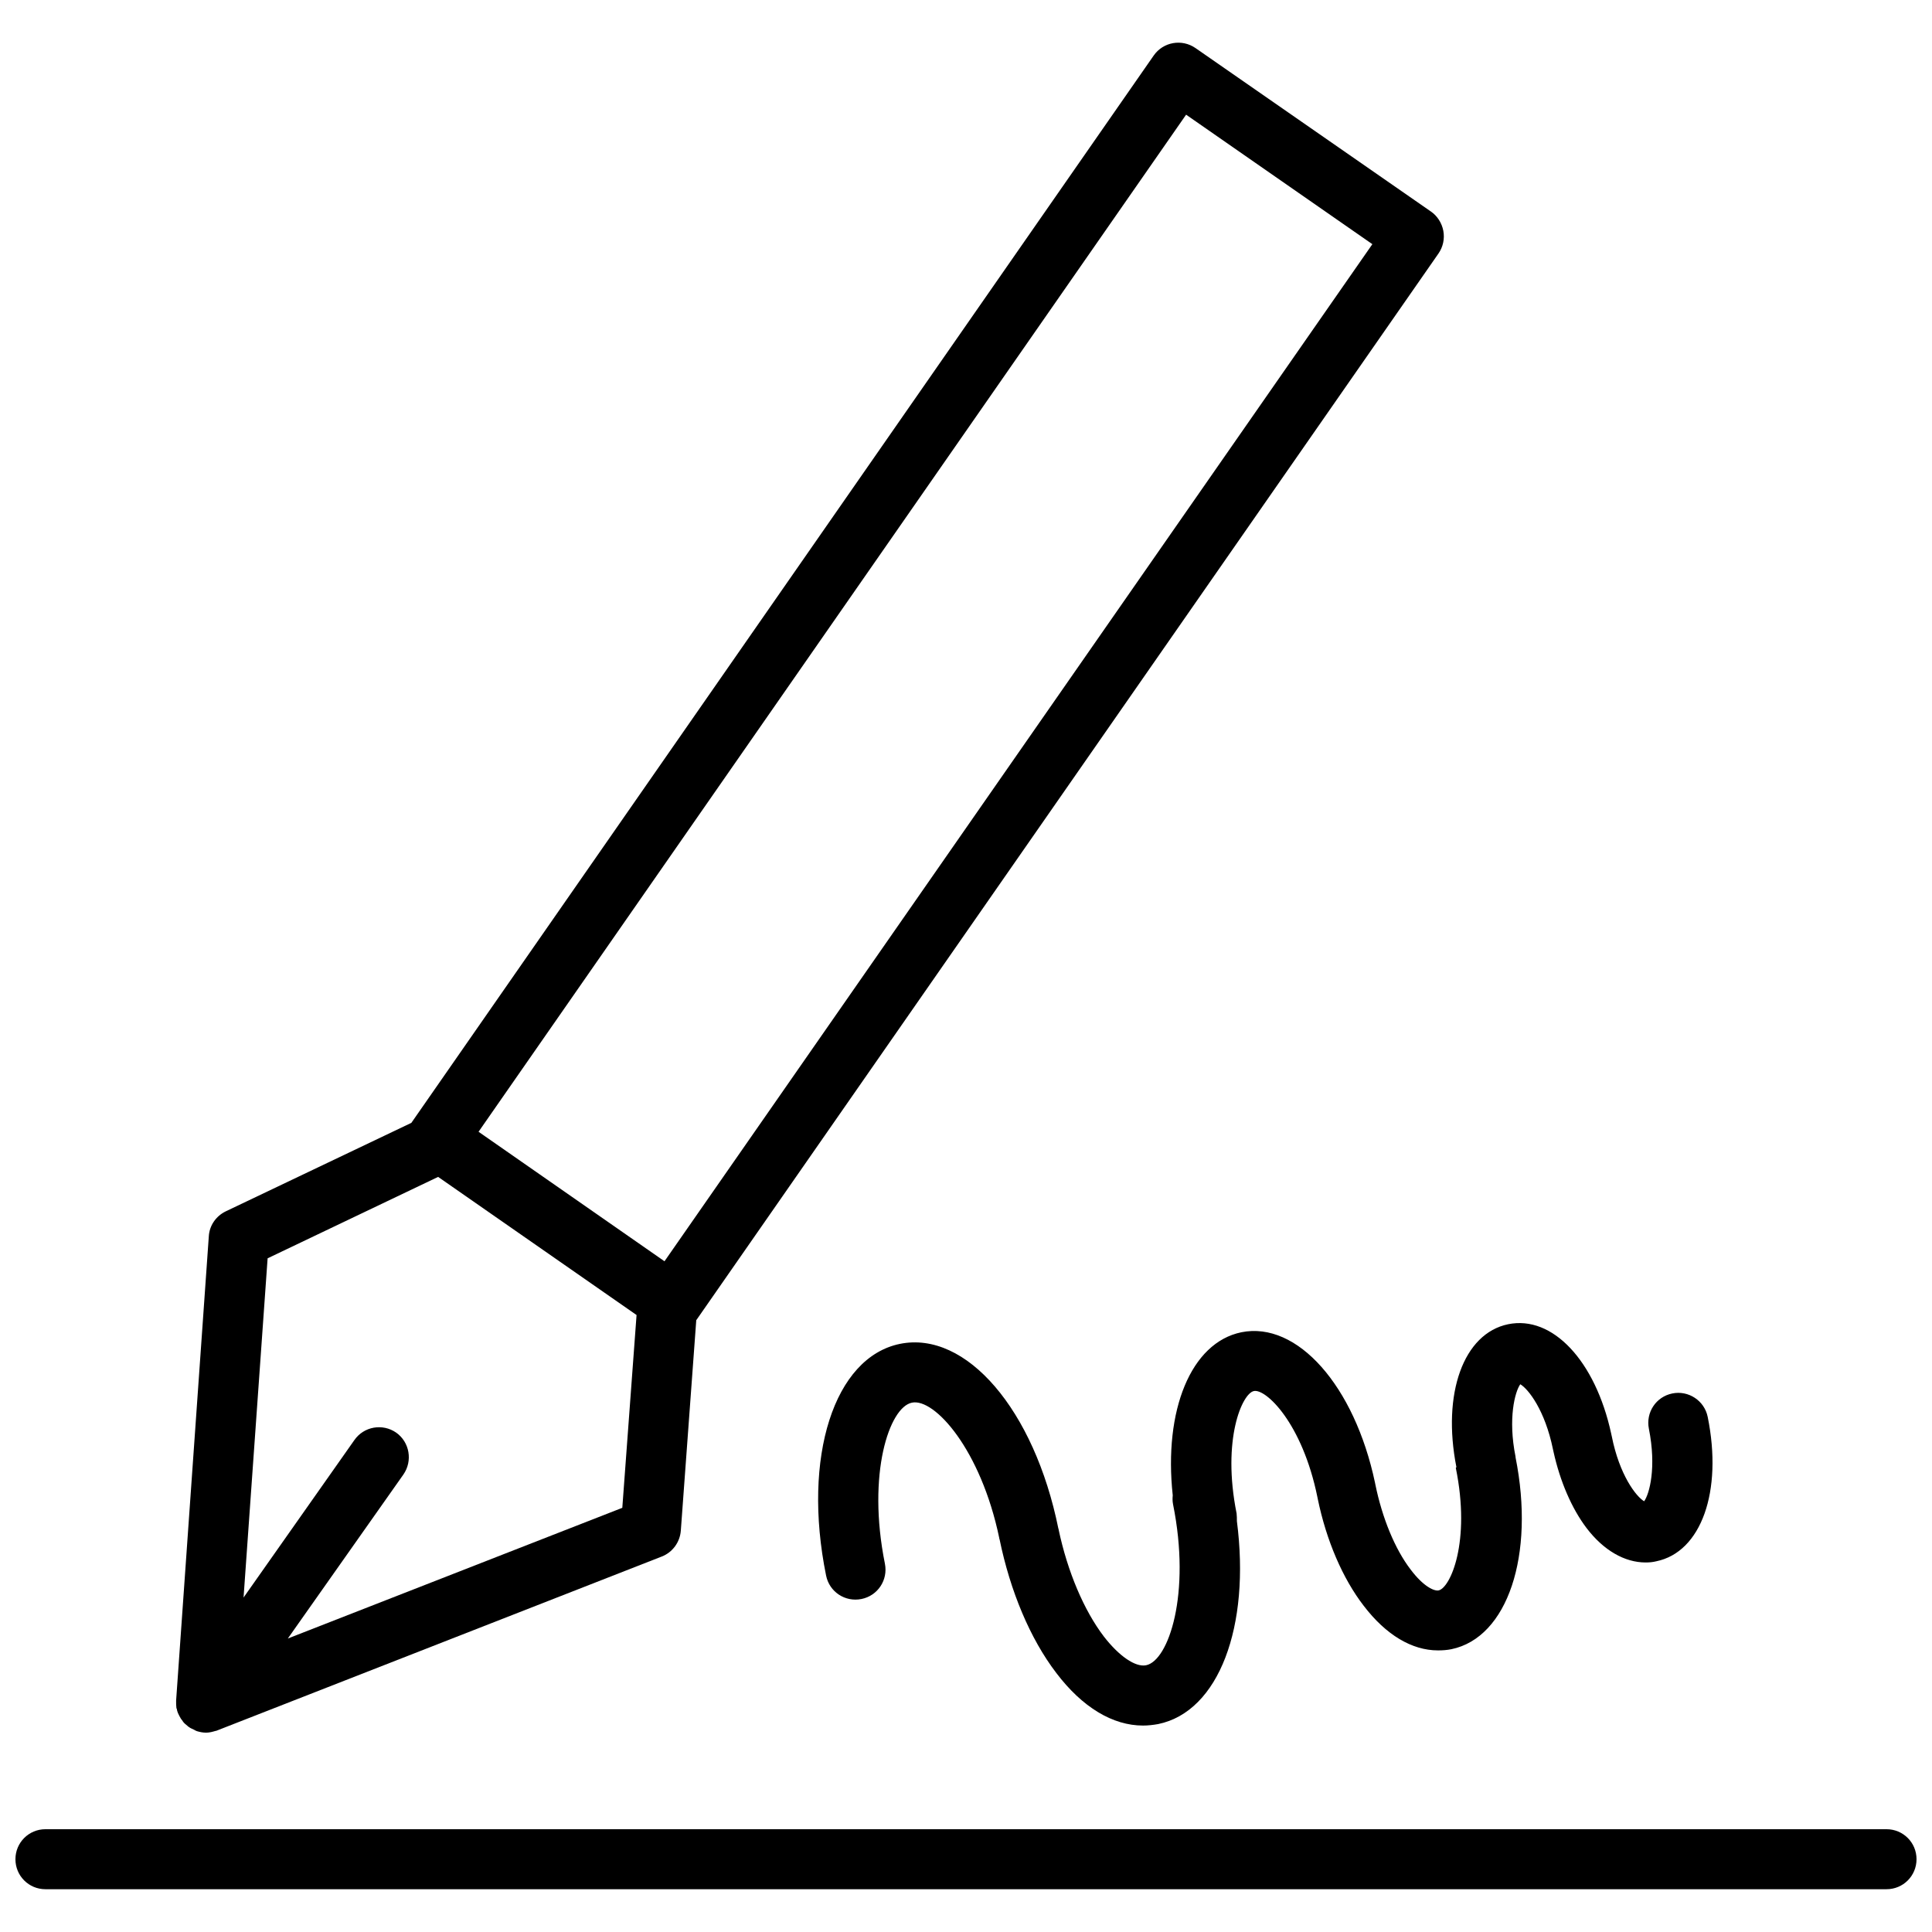
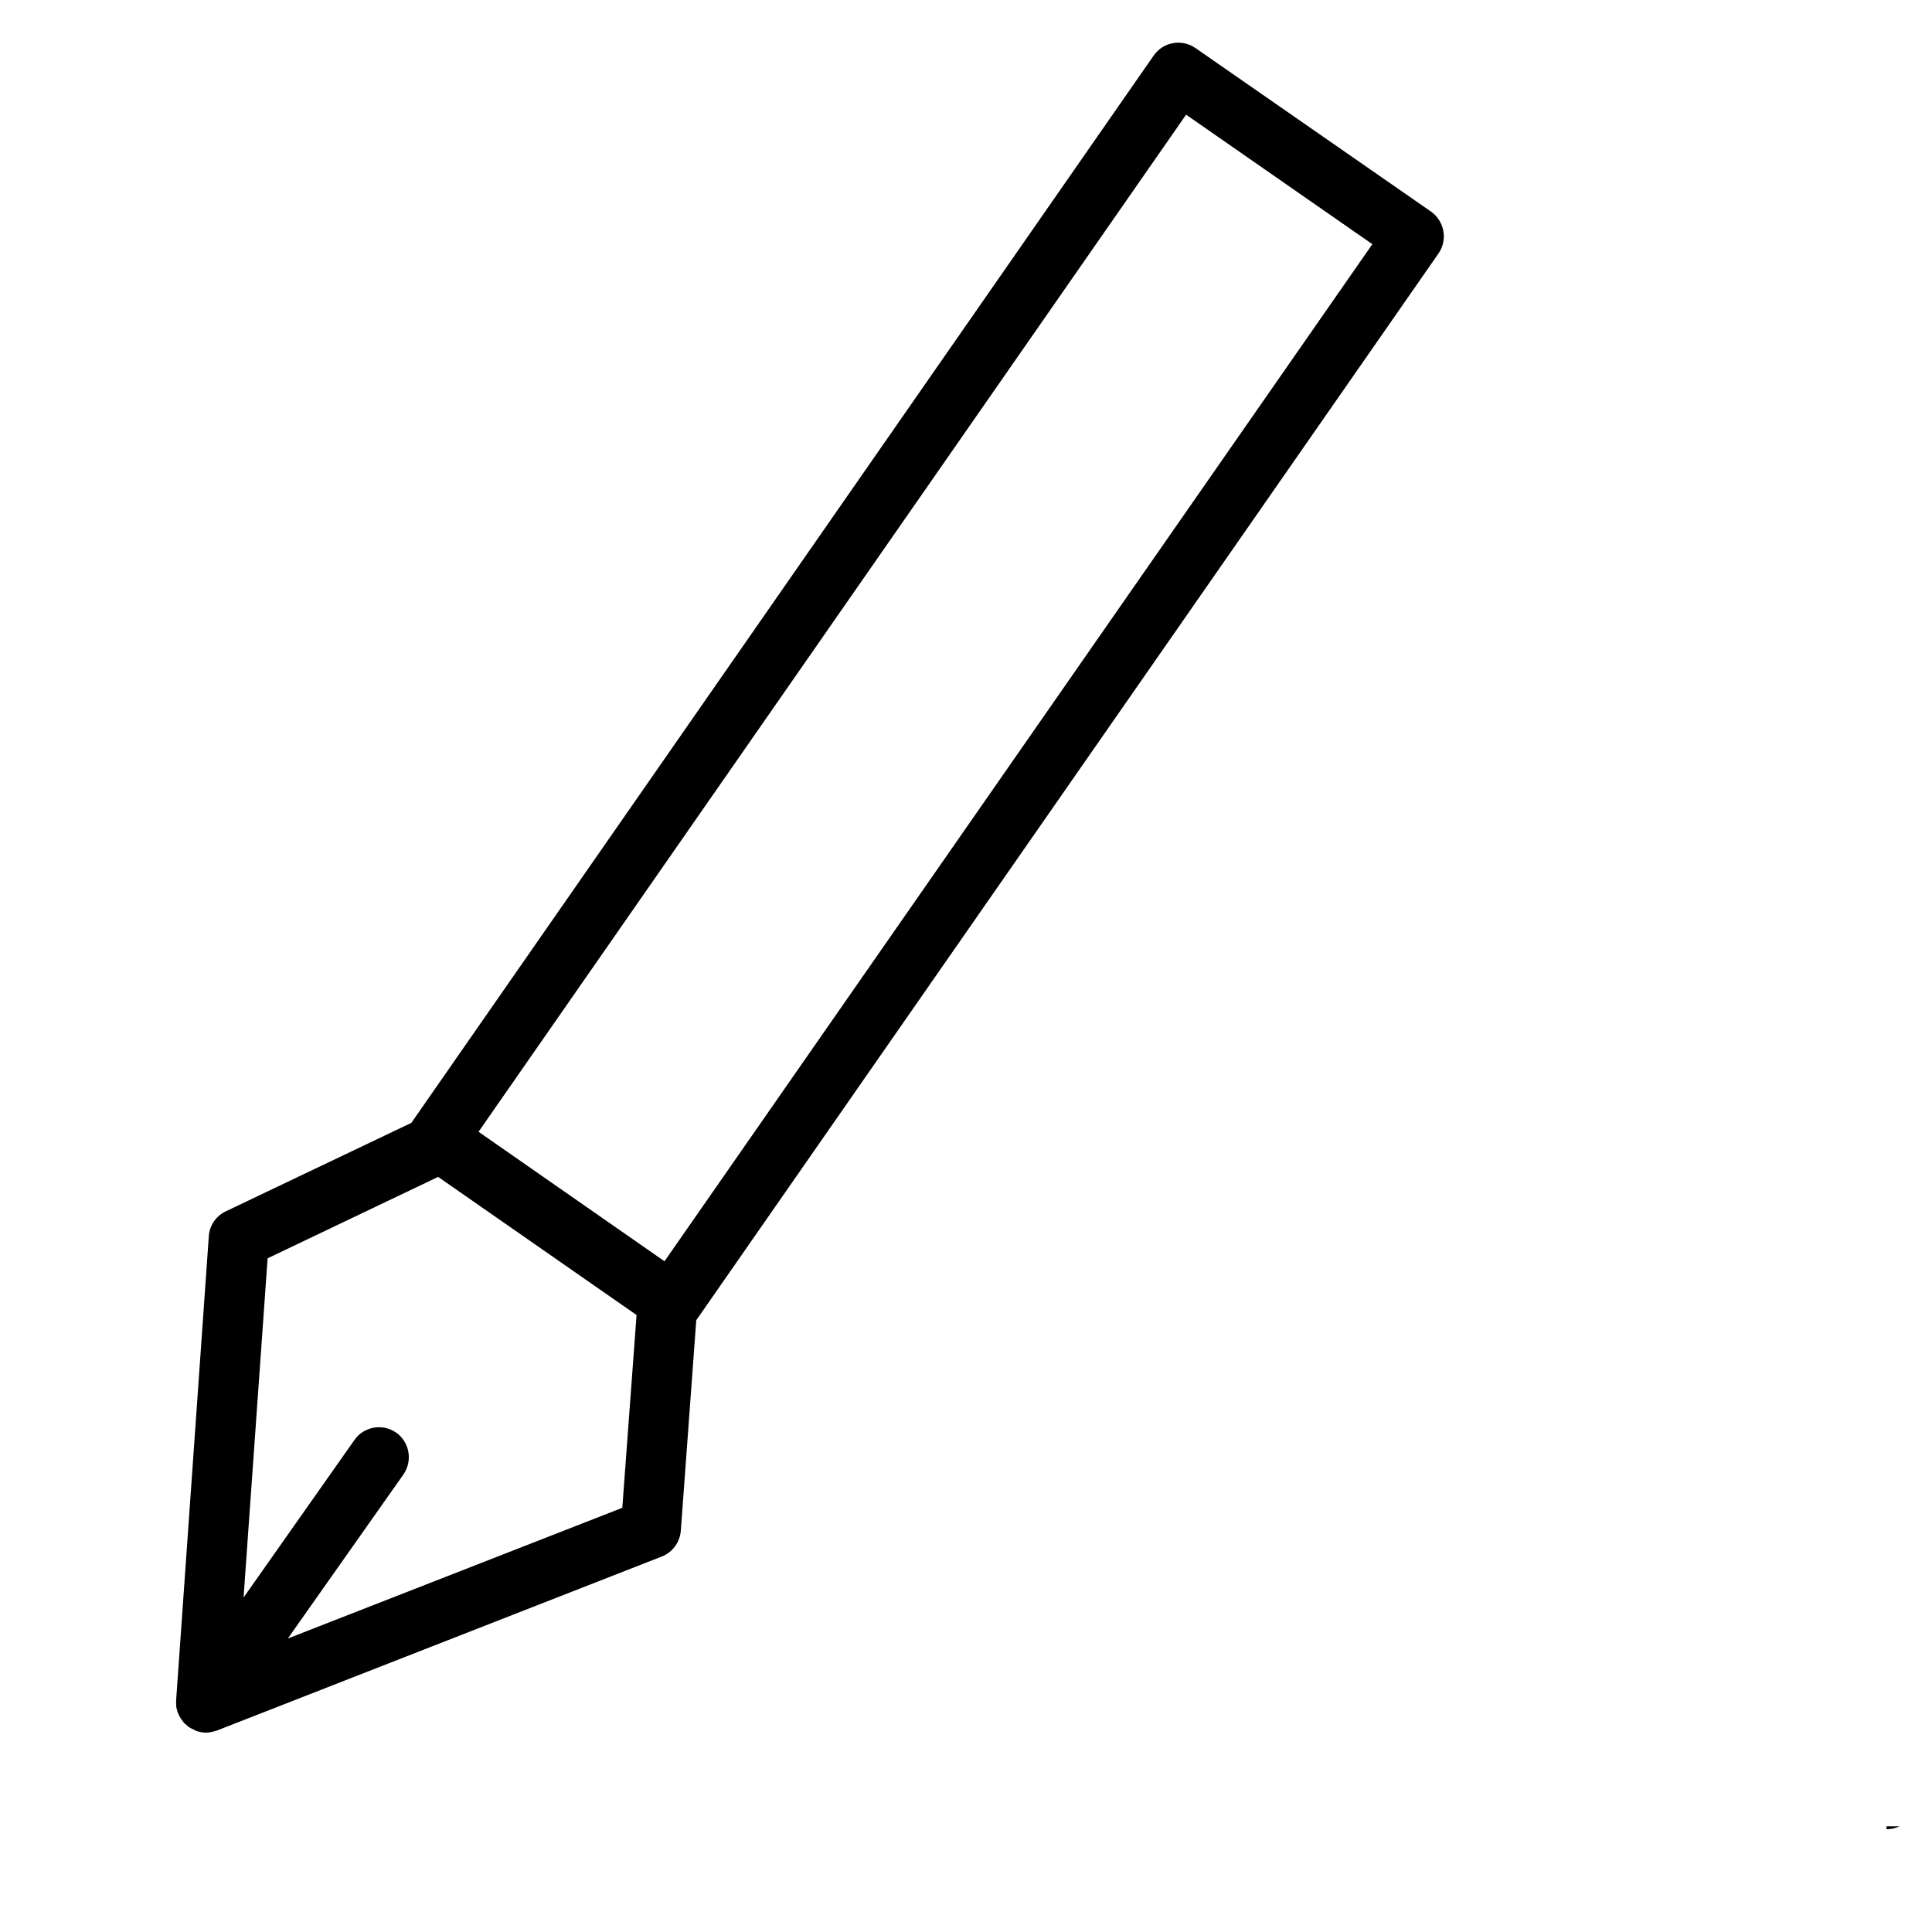
<svg xmlns="http://www.w3.org/2000/svg" width="800px" height="800px" version="1.1" viewBox="144 144 512 512">
  <defs>
    <clipPath id="a">
      <path d="m148.09 628h503.81v17h-503.81z" />
    </clipPath>
  </defs>
  <path d="m190.76 596.64c0 0.078 0 0.156 0.078 0.156 0.078 0.551 0.234 1.023 0.473 1.496 0.078 0.156 0.156 0.316 0.234 0.473 0.234 0.395 0.395 0.789 0.707 1.102 0.078 0.156 0.234 0.316 0.316 0.473 0.316 0.395 0.707 0.707 1.102 1.023l0.234 0.234h0.078l0.078 0.078c0.395 0.316 0.867 0.473 1.34 0.707 0.234 0.156 0.551 0.316 0.789 0.395 0.789 0.234 1.574 0.395 2.441 0.395 0.867 0 1.73-0.234 2.519-0.473 0.078 0 0.234 0 0.316-0.078l117.92-46.129c2.832-1.102 4.801-3.777 5.039-6.848l4.094-55.812s0.078-0.078 0.078-0.078l196.64-282.61c1.18-1.73 1.652-3.856 1.258-5.984-0.395-2.047-1.574-3.938-3.305-5.117l-62.352-43.293c-3.621-2.519-8.582-1.652-11.098 1.969l-196.56 282.61c-0.078 0.078-0.078 0.156-0.156 0.234l-49.199 23.457c-2.598 1.258-4.328 3.777-4.488 6.613l-8.664 123.04v0.156c0 0.633 0 1.262 0.082 1.812zm267.57-422.25 49.359 34.32-187.59 269.54-49.277-34.32zm-198.22 281.5 52.586 36.605-3.777 51.09-88.641 34.637 30.621-43.453c2.519-3.621 1.652-8.582-1.891-11.098-3.621-2.519-8.582-1.652-11.098 1.969l-29.363 41.723 6.375-89.898z" />
  <g clip-path="url(#a)">
-     <path d="m643.95 628.76h-487.91c-4.406 0-7.949 3.543-7.949 7.953 0 4.41 3.543 7.949 7.949 7.949h487.91c4.41 0 7.949-3.543 7.949-7.949 0.004-4.41-3.539-7.953-7.945-7.953z" />
+     <path d="m643.95 628.76h-487.91h487.91c4.41 0 7.949-3.543 7.949-7.949 0.004-4.41-3.539-7.953-7.945-7.953z" />
  </g>
-   <path d="m529.81 533.04c4.016 19.68-1.496 31.805-4.566 32.434-1.18 0.234-4.016-1.023-7.398-5.512-4.172-5.434-7.559-13.699-9.367-22.594 0-0.156-0.078-0.234-0.078-0.395-5.434-25.742-20.625-42.902-35.426-39.91-13.383 2.754-20.625 20.703-18.184 43.219-0.078 0.789-0.078 1.574 0.078 2.363 4.801 23.773-1.18 41.484-7.164 42.668-2.832 0.551-7.164-2.441-11.18-7.637-5.273-6.926-9.605-17.16-11.965-28.262 0-0.078 0-0.234-0.078-0.316-6.375-31.488-24.402-52.508-41.957-48.965-17.477 3.543-25.977 29.992-19.602 61.402 0.867 4.328 5.039 7.086 9.367 6.219 4.328-0.867 7.086-5.039 6.219-9.367-4.801-23.852 1.18-41.484 7.164-42.668 5.984-1.258 18.262 12.438 23.145 35.895 0 0.078 0 0.234 0.078 0.316 2.832 13.777 8.109 26.371 15.035 35.426 6.926 9.133 14.957 13.934 22.984 13.934 1.34 0 2.676-0.156 4.016-0.395 16.059-3.305 24.48-25.82 20.859-53.766 0-0.707 0-1.34-0.078-2.047-3.938-19.68 1.496-31.805 4.566-32.434 3.148-0.707 12.832 8.422 16.848 28.102 0 0.156 0.078 0.234 0.078 0.395 2.281 11.098 6.613 21.176 12.203 28.418 5.902 7.715 12.754 11.809 19.68 11.809 1.18 0 2.363-0.078 3.543-0.316 14.879-3.07 22.199-24.875 17.004-50.852v-0.156c-2.047-10.156-0.156-17.238 1.258-19.207 2.125 1.258 6.535 6.848 8.66 17.238 0.078 0.234 0.078 0.473 0.156 0.707 1.73 7.793 4.801 14.957 8.738 20.152 4.488 5.902 10.078 9.133 15.664 9.133 0.945 0 1.891-0.078 2.832-0.316 11.887-2.441 17.633-18.5 13.617-38.258-0.867-4.328-5.117-7.086-9.367-6.219-4.328 0.867-7.086 5.039-6.219 9.367 2.047 10.234 0.156 17.238-1.258 19.207-2.125-1.258-6.535-6.926-8.582-17.238-0.078-0.234-0.078-0.473-0.156-0.707-4.172-19.207-15.508-31.41-27.316-28.969s-17.555 18.344-13.699 37.863c-0.152 0.16-0.152 0.16-0.152 0.238z" />
</svg>